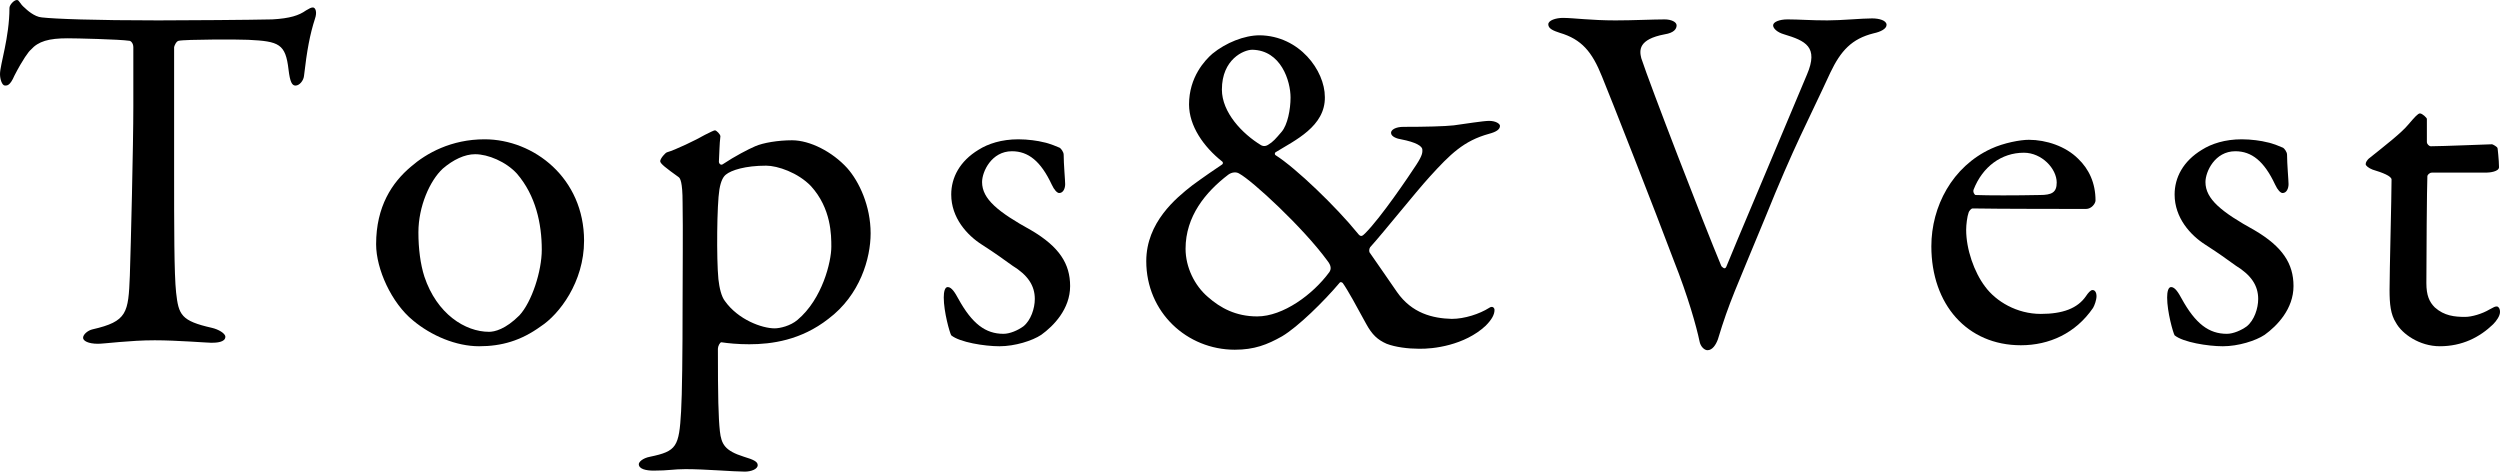
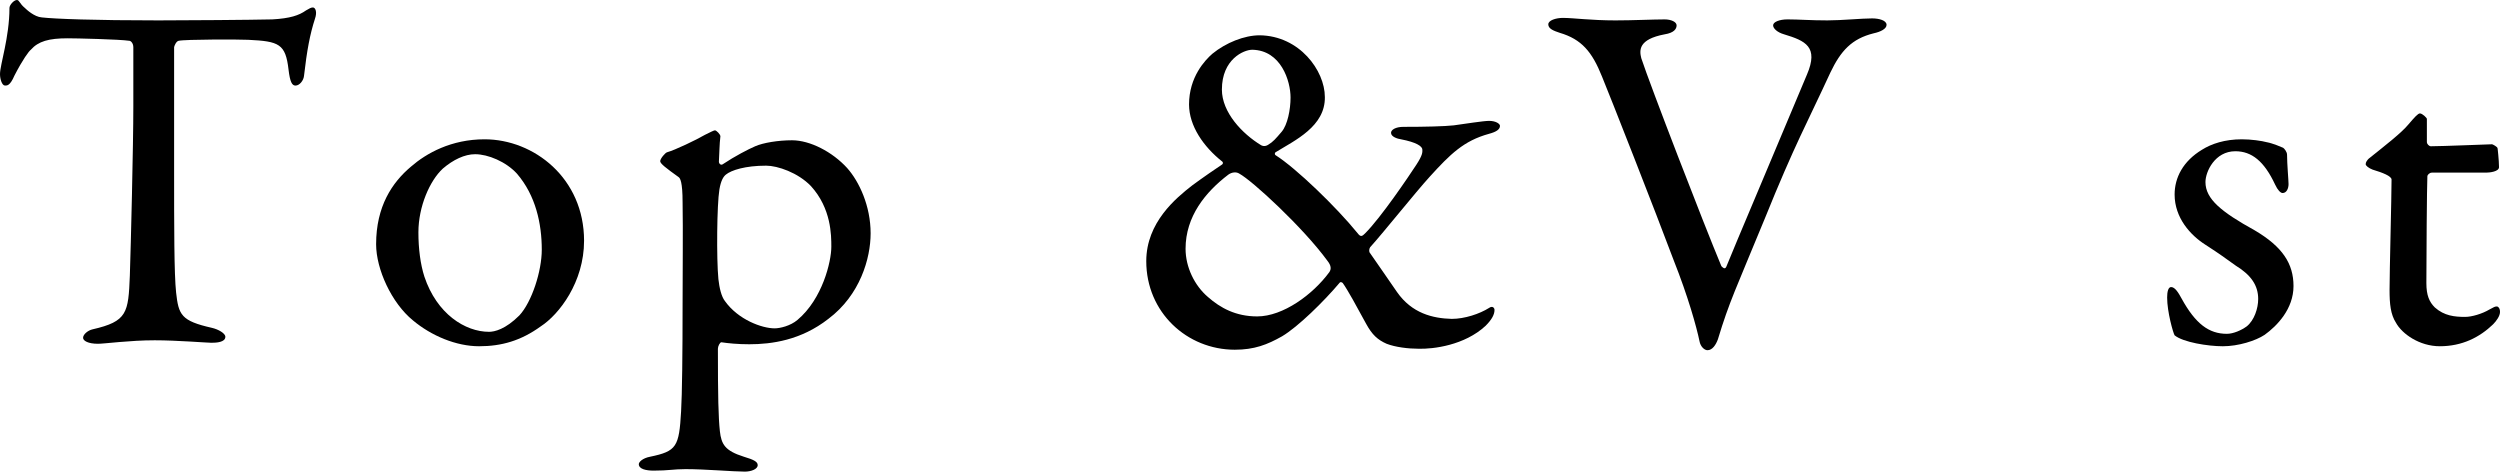
<svg xmlns="http://www.w3.org/2000/svg" id="_イヤー_2" viewBox="0 0 312.551 58.961">
  <g id="_ザイン">
    <g>
      <path d="M34.021,2.426c2.239-.124,3.358-.498,4.229-1.119,.436-.249,.622-.373,.871-.373,.311,0,.56,.56,.249,1.431-.622,1.928-.995,3.918-1.368,7.152-.062,.56-.56,1.182-1.058,1.182-.435,0-.684-.435-.871-1.99-.373-3.234-1.182-3.545-5.038-3.732-1.058-.062-7.961-.062-8.708,.124-.311,.062-.56,.684-.56,.809v15.238c0,7.215,0,13.123,.249,15.424,.311,2.799,.622,3.545,4.478,4.416,.809,.187,1.679,.684,1.679,1.119,0,.685-1.119,.747-1.741,.747-.498,0-4.354-.311-7.09-.311-3.11,0-6.282,.436-7.09,.436-1.244,0-1.866-.374-1.866-.747,0-.435,.622-.933,1.182-1.057,4.354-.995,4.478-2.052,4.665-6.717,.125-3.669,.436-16.357,.436-21.146V5.908c0-.498-.311-.809-.498-.809-1.244-.187-6.717-.311-7.712-.311-2.364,0-3.669,.373-4.603,1.43-.249,.187-.995,1.182-2.052,3.234-.56,1.306-.933,1.244-1.182,1.244-.373,0-.622-.809-.622-1.43C0,8.085,1.182,4.665,1.182,.995c0-.373,.56-.995,.933-.995,.311,0,.311,.435,.995,.995,.187,.187,1.182,1.119,2.115,1.182,1.617,.187,6.593,.373,14.554,.373,3.234,0,11.692-.062,14.243-.125Z" />
      <path d="M73.02,30.102c0,5.162-3.11,9.205-5.411,10.698-2.488,1.803-4.914,2.488-7.712,2.488-2.861,0-5.971-1.306-8.272-3.234-2.674-2.177-4.603-6.406-4.603-9.516,0-4.727,1.99-7.712,4.354-9.702,1.928-1.679,5.038-3.421,9.205-3.421,6.157,0,12.439,4.851,12.439,12.688Zm-17.664-9.018c-1.617,1.493-3.047,4.727-3.047,7.961,0,2.052,.249,3.98,.746,5.535,1.555,4.665,5.1,6.904,8.085,6.904,.684,0,2.053-.311,3.794-2.053,1.555-1.679,2.799-5.535,2.799-8.209,0-3.234-.747-6.779-3.11-9.516-1.368-1.493-3.607-2.426-5.224-2.426-1.306,0-2.737,.684-4.043,1.803Z" />
      <path d="M105.923,21.022c1.493,1.679,2.923,4.727,2.923,8.148,0,3.11-1.306,7.712-5.287,10.698-3.42,2.674-7.09,3.172-9.889,3.172-1.43,0-2.674-.125-3.482-.249-.187,0-.436,.497-.436,.808,0,6.033,.062,8.583,.249,10.325,.187,1.617,.622,2.425,2.985,3.172,1.244,.373,1.742,.622,1.742,1.057,0,.498-.809,.809-1.617,.809-1.368,0-4.976-.311-7.401-.311-1.492,0-2.114,.187-3.98,.187-.933,0-1.866-.187-1.866-.809,0-.249,.436-.746,1.431-.933,3.296-.684,3.607-1.244,3.856-5.66,.125-2.053,.187-7.215,.187-13.559,0-4.229,.062-8.894,0-12.563,0-2.612-.311-3.047-.498-3.172-1.555-1.12-2.301-1.679-2.301-1.99s.622-1.057,.871-1.12c.933-.249,3.669-1.555,4.727-2.177,.622-.311,1.12-.56,1.244-.56,.187,0,.684,.498,.684,.746-.125,.995-.125,2.177-.187,3.172,0,.249,.249,.498,.498,.311,1.493-.995,3.172-1.866,4.042-2.239,.995-.436,2.861-.747,4.603-.747,2.239,0,5.038,1.431,6.903,3.483Zm-15.175,.809c-.311,.249-.622,.746-.809,1.866-.311,1.866-.373,8.645-.125,11.195,.125,1.119,.374,2.177,.809,2.737,1.679,2.363,4.665,3.421,6.22,3.421,.684,0,1.99-.311,2.861-1.057,3.11-2.612,4.229-7.277,4.229-9.143,0-1.43,0-4.789-2.55-7.588-1.617-1.679-4.167-2.55-5.598-2.55-2.612,0-4.354,.56-5.038,1.119Z" />
-       <path d="M130.493,17.788c.684,.124,1.866,.622,1.99,.684,.124,.062,.497,.498,.497,.871,0,1.12,.187,3.234,.187,3.669,0,.56-.249,1.12-.747,1.12-.249,0-.622-.373-.933-1.057-1.369-2.923-2.923-4.167-4.976-4.167-2.55,0-3.732,2.55-3.732,3.856,0,2.115,1.99,3.731,6.157,6.033,3.483,2.052,4.851,4.167,4.851,6.966,0,2.861-2.052,4.976-3.607,6.095-1.12,.746-3.296,1.43-5.225,1.43-1.866,0-4.976-.497-6.033-1.368-.187-.311-.933-2.923-.933-4.727,0-.684,.125-1.306,.498-1.306,.498,0,.933,.746,1.306,1.43,1.742,3.172,3.421,4.416,5.66,4.416,.809,0,1.804-.435,2.488-.933,.933-.746,1.431-2.239,1.431-3.421,0-1.679-.871-2.985-2.799-4.167-1.493-1.057-1.866-1.368-3.794-2.612-1.866-1.182-3.856-3.358-3.856-6.282,0-2.115,1.057-4.167,3.42-5.597,1.182-.746,2.861-1.306,4.976-1.306,1.182,0,2.488,.187,3.172,.373Z" />
      <path d="M165.635,12.128c.062,3.67-3.731,5.411-6.157,6.904-.187,.125-.062,.373,0,.373,2.55,1.617,7.588,6.468,10.262,9.765,.373,.498,.56,.373,.933,0,1.99-1.99,5.473-7.153,6.406-8.583,.809-1.244,.747-1.555,.747-1.866,0-.435-.747-.933-2.675-1.306-.435-.062-1.244-.311-1.244-.809,0-.373,.56-.746,1.555-.746,2.737,0,5.162-.062,6.282-.187,1.368-.187,3.732-.56,4.416-.56,.871,0,1.368,.373,1.368,.622,0,.435-.436,.746-1.368,.995-3.172,.871-4.852,2.55-7.401,5.349-1.866,2.052-5.722,6.904-7.463,8.832-.125,.187-.187,.56,0,.746,.933,1.368,2.177,3.11,3.358,4.851,1.866,2.675,4.478,3.296,6.842,3.359,1.617,0,3.483-.622,4.665-1.368,.435-.311,.684,0,.684,.249,0,.56-.311,1.182-1.12,1.99-2.612,2.426-6.53,2.923-8.396,2.861-1.244,0-2.861-.187-3.98-.622-1.119-.498-1.803-1.12-2.55-2.488-1.182-2.177-2.301-4.229-2.923-5.1-.062-.062-.249-.187-.374-.062-1.99,2.364-5.224,5.535-7.214,6.717-1.866,1.057-3.483,1.679-5.909,1.679-5.971,0-11.071-4.665-11.071-11.071,0-4.851,3.732-7.899,5.722-9.454,.995-.746,3.42-2.426,3.731-2.612,.125-.062,.187-.249,.062-.373-2.364-1.866-4.167-4.478-4.167-7.153,0-3.421,1.99-5.535,2.923-6.344,1.679-1.368,3.98-2.301,5.909-2.301,4.976,.062,8.147,4.416,8.147,7.712Zm.56,21.893c.249-.373,.249-.808-.249-1.43-3.047-4.167-9.392-10.013-11.008-10.884-.374-.249-.933-.187-1.369,.124-2.861,2.177-5.349,5.224-5.349,9.267,0,2.301,1.12,4.603,2.799,6.033,1.555,1.368,3.483,2.426,6.157,2.426,3.234,0,6.966-2.737,9.018-5.535Zm-13.434-22.825c0,2.861,2.55,5.535,4.914,6.966,.373,.187,.684,.062,.871-.062,.622-.373,.933-.746,1.679-1.617,.747-.871,1.12-2.799,1.12-4.292,0-2.052-1.182-5.908-4.789-5.971-1.057,0-3.794,1.182-3.794,4.976Z" />
      <path d="M195.43,2.239c1.244,0,3.483,.311,6.53,.311,2.177,0,4.727-.125,6.157-.125,.809,0,1.493,.311,1.493,.746s-.311,.933-1.493,1.12c-3.296,.622-3.172,1.99-2.923,2.985,1.057,3.234,7.774,20.649,10.013,25.997,.125,.125,.436,.498,.622,.062,.498-1.306,7.277-17.29,10.076-24.007,1.493-3.483-.187-4.229-2.861-5.038-.871-.249-1.368-.746-1.368-1.12,0-.435,.809-.746,1.804-.746,1.431,0,2.861,.125,4.976,.125,1.804,0,4.292-.249,5.598-.249,.871,0,1.804,.249,1.804,.808,0,.498-.747,.871-1.617,1.057-2.737,.684-4.105,2.177-5.411,4.913-2.861,6.22-4.416,8.894-8.209,18.285-3.607,8.77-4.416,10.324-5.846,15.051-.249,.684-.685,1.369-1.306,1.369-.374,0-.871-.436-.995-1.12-.374-1.804-1.431-5.598-3.234-10.138-2.115-5.66-8.023-20.711-8.956-22.95-1.244-3.11-2.55-4.665-5.287-5.473-.746-.249-1.43-.498-1.43-1.057,0-.498,.933-.809,1.866-.809Z" />
-       <path d="M259.805,19.84c1.368,1.306,2.177,3.048,2.177,5.224,0,.373-.498,1.057-1.182,1.057s-11.319,0-14.181-.062c-.187,0-.435,.311-.497,.498-.187,.498-.311,1.555-.311,2.177,0,2.426,.995,5.286,2.363,7.09,1.368,1.866,3.98,3.421,6.966,3.421,2.736,0,4.603-.684,5.66-2.239,.249-.373,.56-.746,.809-.746,.373,0,.498,.436,.498,.746,0,.498-.249,1.182-.436,1.493-2.177,3.172-5.473,4.665-9.018,4.665-6.717,0-11.195-5.1-11.195-12.377,0-4.976,2.612-9.951,7.463-12.19,1.617-.746,3.669-1.119,4.727-1.119,2.177,0,4.603,.809,6.157,2.363Zm-13.061,3.856c-.125,.311,.125,.684,.249,.684,1.617,.062,4.913,.062,8.023,0,1.493,0,2.115-.311,2.115-1.555,0-1.741-1.866-3.732-4.105-3.732-2.799,0-5.162,1.741-6.282,4.603Z" />
      <path d="M283.441,17.788c.684,.124,1.866,.622,1.99,.684,.124,.062,.497,.498,.497,.871,0,1.12,.187,3.234,.187,3.669,0,.56-.249,1.12-.747,1.12-.249,0-.622-.373-.933-1.057-1.369-2.923-2.923-4.167-4.976-4.167-2.55,0-3.732,2.55-3.732,3.856,0,2.115,1.99,3.731,6.157,6.033,3.483,2.052,4.851,4.167,4.851,6.966,0,2.861-2.052,4.976-3.607,6.095-1.12,.746-3.296,1.43-5.225,1.43-1.866,0-4.976-.497-6.033-1.368-.187-.311-.933-2.923-.933-4.727,0-.684,.125-1.306,.498-1.306,.498,0,.933,.746,1.306,1.43,1.742,3.172,3.421,4.416,5.66,4.416,.809,0,1.804-.435,2.488-.933,.933-.746,1.431-2.239,1.431-3.421,0-1.679-.871-2.985-2.799-4.167-1.493-1.057-1.866-1.368-3.794-2.612-1.866-1.182-3.856-3.358-3.856-6.282,0-2.115,1.057-4.167,3.42-5.597,1.182-.746,2.861-1.306,4.976-1.306,1.182,0,2.488,.187,3.172,.373Z" />
      <path d="M311.556,18.036c.062,0,.684,.311,.684,.498,0-.187,.187,1.555,.187,2.364,0,.56-1.182,.684-1.617,.684h-6.779c-.311,0-.56,.311-.56,.435-.062,1.244-.125,10.387-.125,13.372,0,1.555,.373,2.363,1.058,3.047,1.182,1.057,2.487,1.182,3.793,1.182,.809,0,2.115-.373,3.048-.933,.56-.311,.684-.373,.933-.373,.062,0,.374,.124,.374,.684,0,.498-.436,1.12-.871,1.555-1.679,1.617-3.856,2.736-6.655,2.736-2.55,0-4.727-1.555-5.473-2.923-.684-1.057-.809-2.364-.809-4.105,0-2.301,.249-11.63,.249-13.807,0-.436-1.12-.871-2.363-1.244-.498-.187-.871-.498-.871-.684,0-.249,.187-.498,.374-.684,2.177-1.741,4.104-3.234,4.976-4.292,.746-.871,1.182-1.368,1.43-1.368,.311,0,.871,.56,.871,.684v2.923c0,.187,.249,.498,.497,.498,1.369,0,7.401-.249,7.65-.249Z" />
    </g>
  </g>
</svg>